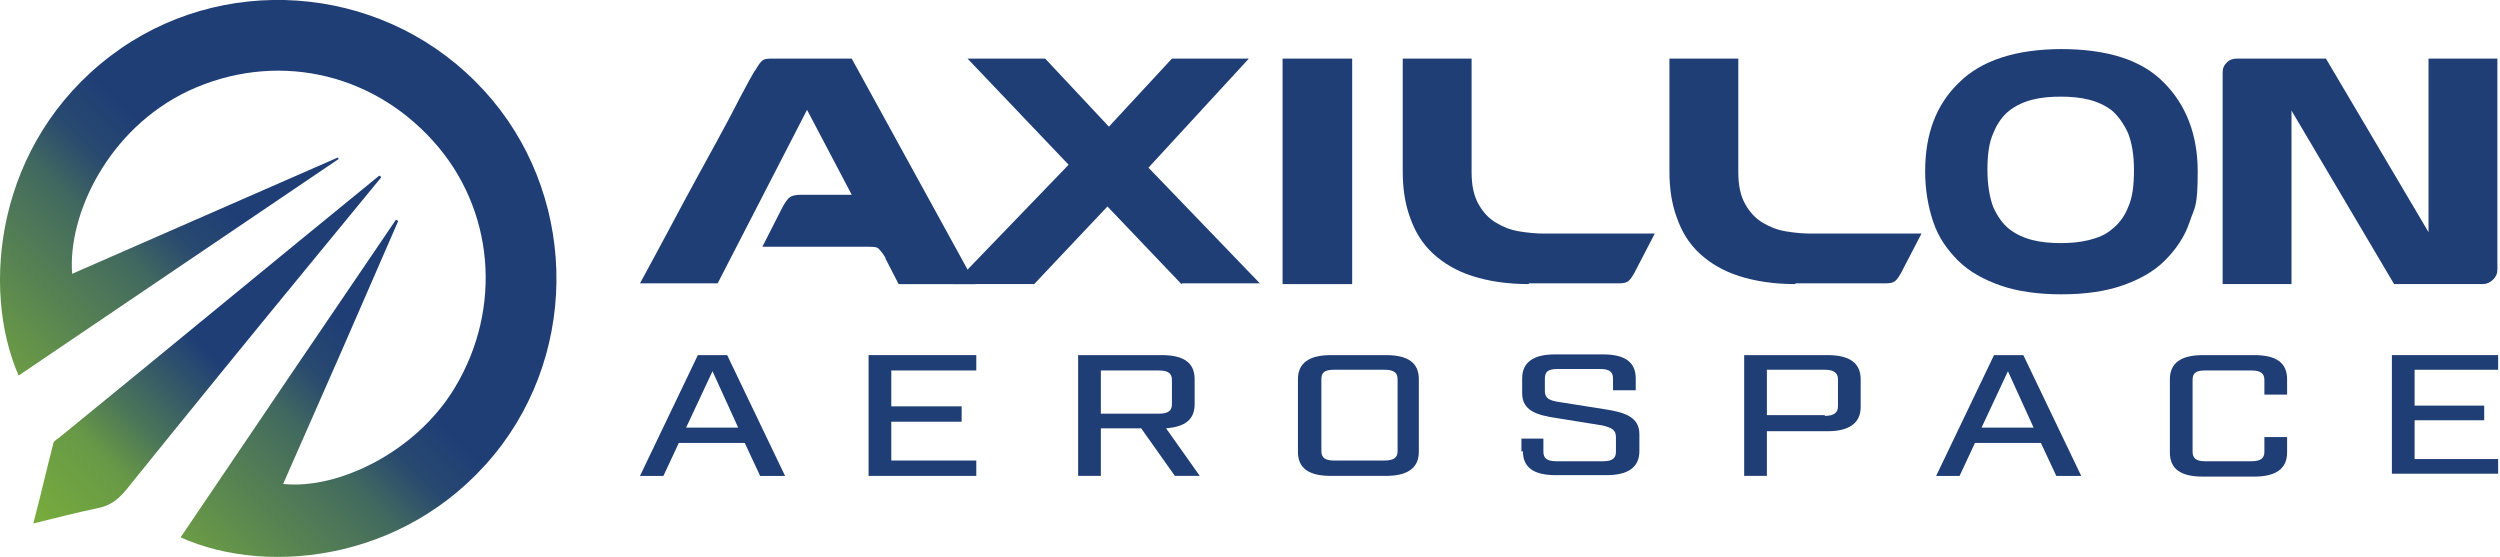
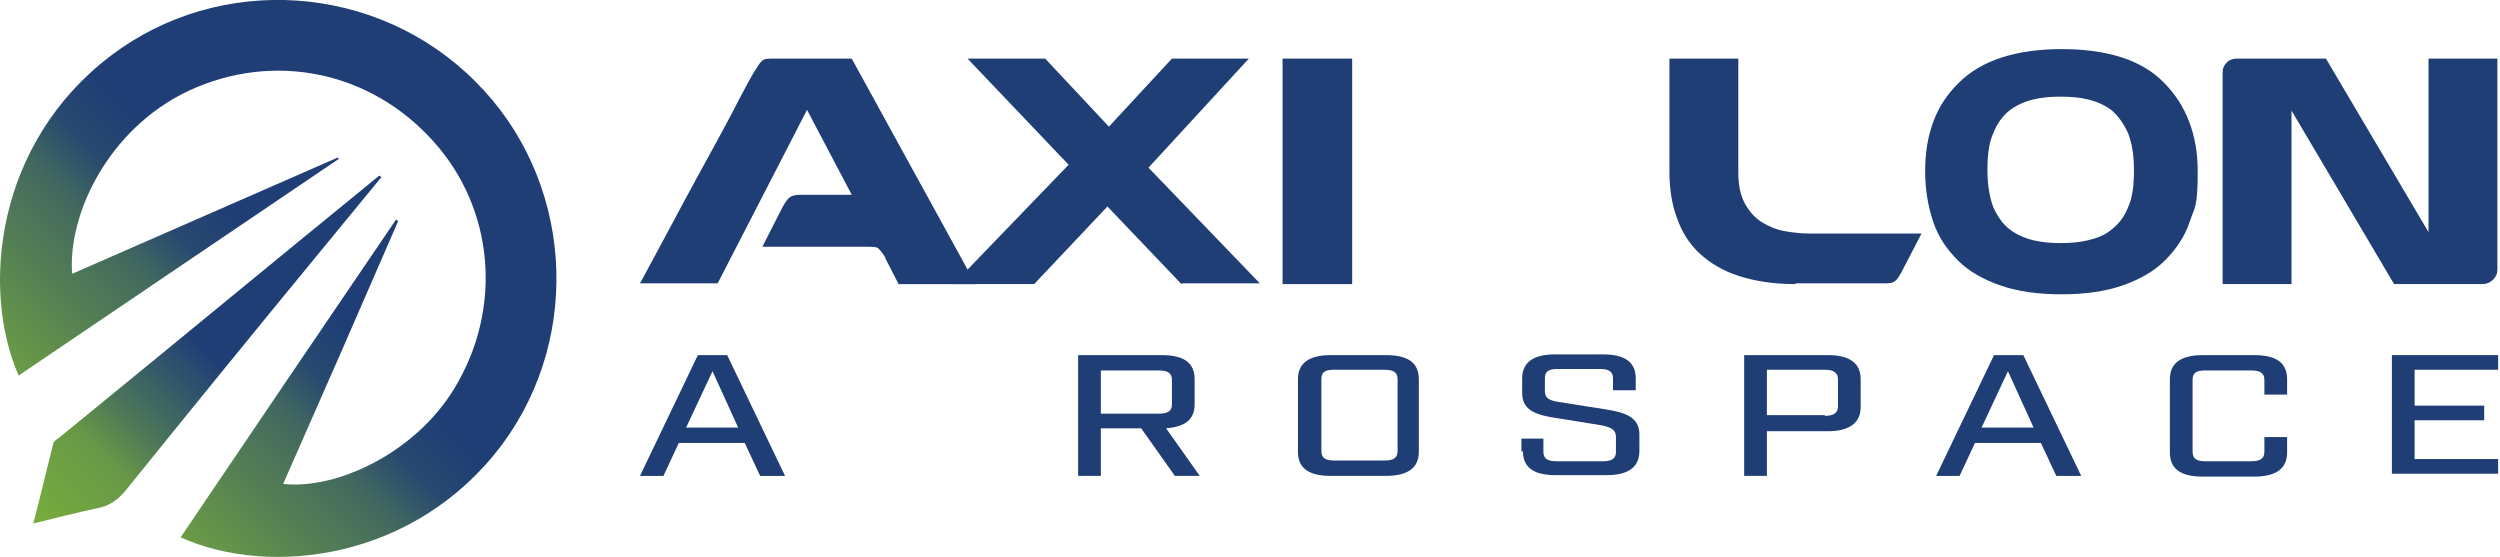
<svg xmlns="http://www.w3.org/2000/svg" fill="none" height="39" viewBox="0 0 175 39" width="175">
  <linearGradient id="a" gradientUnits="userSpaceOnUse" x1="6.998" x2="33.288" y1="31.981" y2="5.669">
    <stop offset="0" stop-color="#6b9c45" />
    <stop offset=".3" stop-color="#42695f" />
    <stop offset=".4" stop-color="#28496f" />
    <stop offset=".5" stop-color="#1f3e76" />
  </linearGradient>
  <linearGradient id="b" gradientUnits="userSpaceOnUse" x1="2.279" x2="26.622" y1="36.644" y2="12.333">
    <stop offset="0" stop-color="#78ad3c" />
    <stop offset=".2" stop-color="#679847" />
    <stop offset=".3" stop-color="#4b7559" />
    <stop offset=".5" stop-color="#1f3e76" />
  </linearGradient>
  <clipPath id="c">
    <path d="m0 0h175v39h-175z" />
  </clipPath>
  <g clip-path="url(#c)">
    <path d="m12.64 37.618c5.026-7.431 10.053-14.862 15.079-22.242 0 0 .103.051.154.102-2.667 6.15-5.334 12.248-8.053 18.398 3.795.41 9.283-2.204 12.002-6.714 3.385-5.586 2.77-12.556-1.487-17.271-4.411-4.92-11.181-6.304-17.131-3.536-5.642 2.665-8.463 8.661-8.155 12.812 6.206-2.716 12.412-5.432 18.618-8.149 0 0 0 .102.051.102-7.488 5.074-14.925 10.096-22.414 15.169-2.667-6.098-1.59-16.297 6.462-22.396 7.642-5.791 18.618-5.074 25.491 1.794 6.822 6.765 7.591 17.732 1.898 25.419-6.052 8.097-16.259 9.327-22.516 6.508z" fill="url(#a)" />
    <path d="m26.693 12.404c-1.487 1.794-2.975 3.639-4.462 5.432-4.513 5.484-8.976 10.967-13.438 16.502-.564.666-1.128 1.076-1.949 1.23-1.436.307-2.872.666-4.513 1.076.513-1.947.923-3.741 1.385-5.535 0-.205.256-.359.41-.461 7.488-6.098 14.925-12.248 22.414-18.347.051 0 .103.051.154.102z" fill="url(#b)" />
    <g fill="#1f3e76">
      <path d="m61.98 18.041c-.205-.359-.41-.564-.513-.666-.154-.102-.41-.102-.769-.102h-7.334l1.436-2.819c.205-.359.359-.564.513-.666.154-.102.41-.154.769-.154h3.539l-3.129-5.945-6.257 12.146h-5.437c1.487-2.716 2.77-5.176 3.949-7.329.513-.922.975-1.794 1.487-2.716.462-.871.923-1.691 1.282-2.409.359-.717.718-1.332.923-1.742.257-.461.41-.717.462-.769.205-.359.359-.564.513-.666.154-.102.41-.102.769-.102h5.437l8.668 15.785h-5.385l-.923-1.794z" />
      <path d="m82.701 19.886-5.18-5.432-5.129 5.432h-5.642l8.053-8.354-7.078-7.431h5.437l4.462 4.766 4.411-4.766h5.385l-7.027 7.636 7.796 8.097h-5.437z" />
      <path d="m94.652 4.102v15.785h-4.872v-15.785z" />
-       <path d="m107.013 19.886c-1.539 0-2.821-.205-3.95-.564-1.128-.359-2.051-.922-2.769-1.589-.718-.666-1.231-1.486-1.59-2.511-.359-.974-.513-2.05-.513-3.229v-7.892h4.821v7.944c0 .922.154 1.64.462 2.204.307.564.718 1.025 1.231 1.332s1.025.512 1.641.615c.615.102 1.18.154 1.744.154h7.744l-1.436 2.768c-.205.359-.359.564-.513.615-.153.102-.41.102-.769.102h-6.103z" />
      <path d="m125.682 19.886c-1.539 0-2.821-.205-3.949-.564-1.129-.359-2.052-.922-2.77-1.589-.718-.666-1.231-1.486-1.59-2.511-.359-.974-.513-2.05-.513-3.229v-7.892h4.821v7.944c0 .922.154 1.64.462 2.204.308.564.718 1.025 1.231 1.332s1.026.512 1.641.615c.616.102 1.18.154 1.744.154h7.745l-1.436 2.768c-.205.359-.359.564-.513.615-.154.102-.41.102-.77.102h-6.103z" />
      <path d="m144.249 3.435c3.282 0 5.693.769 7.232 2.357 1.538 1.537 2.359 3.639 2.359 6.201 0 2.562-.205 2.46-.564 3.536s-.975 1.947-1.744 2.716c-.769.769-1.795 1.333-2.975 1.742-1.179.41-2.616.615-4.257.615s-3.077-.205-4.257-.615-2.205-.974-2.975-1.742c-.769-.769-1.384-1.64-1.743-2.716-.36-1.076-.565-2.255-.565-3.536 0-2.614.77-4.664 2.36-6.201 1.538-1.537 3.949-2.357 7.231-2.357zm0 13.581c.667 0 1.333-.051 1.949-.205.615-.154 1.18-.359 1.641-.769.462-.359.872-.871 1.129-1.538.307-.666.41-1.537.41-2.614 0-1.076-.154-1.896-.41-2.562-.308-.666-.667-1.179-1.129-1.589-.461-.359-1.026-.615-1.641-.769-.616-.154-1.282-.205-1.949-.205s-1.334.051-1.949.205c-.616.154-1.18.41-1.641.769-.462.359-.872.922-1.129 1.589-.307.666-.41 1.537-.41 2.562 0 1.025.154 1.948.41 2.614.308.666.667 1.179 1.129 1.538.461.359 1.025.615 1.641.769.615.154 1.282.205 1.949.205z" />
      <path d="m169.996 16.196v-12.095h4.821v14.76c0 .307-.102.512-.307.718s-.462.307-.718.307h-6.206l-7.181-12.146v12.146h-4.821v-14.811c0-.307.102-.512.308-.717.205-.205.461-.256.718-.256h6.206l7.18 12.146z" />
      <path d="m48.85 24.857h2.052l4.052 8.456h-1.744l-1.077-2.306h-4.616l-1.077 2.306h-1.641zm2.821 5.074-1.795-3.946-1.847 3.946z" />
-       <path d="m60.801 24.857h7.54v1.076h-5.95v2.511h4.924v1.076h-4.924v2.716h5.95v1.076h-7.54z" />
      <path d="m75.47 24.857h5.847c1.59 0 2.308.564 2.308 1.691v1.742c0 1.076-.667 1.589-2 1.691l2.359 3.331h-1.744l-2.359-3.331h-2.821v3.331h-1.59zm5.642 4.1c.667 0 .923-.205.923-.666v-1.691c0-.461-.256-.666-.923-.666h-4.052v3.024z" />
      <path d="m90.856 31.622v-5.074c0-1.127.769-1.691 2.308-1.691h3.847c1.59 0 2.308.564 2.308 1.691v5.074c0 1.127-.769 1.691-2.308 1.691h-3.847c-1.59 0-2.308-.564-2.308-1.691zm2.513.615h3.539c.667 0 .923-.205.923-.666v-5.022c0-.461-.256-.666-.923-.666h-3.539c-.667 0-.872.205-.872.666v5.022c0 .461.257.666.872.666z" />
      <path d="m106.5 31.622v-.922h1.538v.922c0 .461.257.666.924.666h3.231c.667 0 .923-.205.923-.666v-1.025c0-.512-.308-.666-.974-.82l-3.18-.512c-1.385-.205-2.411-.512-2.411-1.742v-1.025c0-1.127.769-1.691 2.308-1.691h3.334c1.59 0 2.308.564 2.308 1.691v.82h-1.59v-.82c0-.461-.256-.666-.872-.666h-3.026c-.667 0-.872.205-.872.666v.871c0 .512.308.666.975.769l3.231.512c1.333.205 2.41.512 2.41 1.742v1.179c0 1.127-.769 1.691-2.308 1.691h-3.539c-1.59 0-2.308-.564-2.308-1.691z" />
      <path d="m122.092 24.857h5.847c1.538 0 2.308.564 2.308 1.691v1.947c0 1.127-.821 1.691-2.308 1.691h-4.257v3.126h-1.59zm5.642 4.254c.615 0 .923-.205.923-.666v-1.896c0-.461-.308-.666-.923-.666h-4.052v3.177h4.052z" />
      <path d="m139.582 24.857h2.051l4.052 8.456h-1.744l-1.077-2.306h-4.616l-1.077 2.306h-1.641zm2.769 5.074-1.795-3.946-1.846 3.946z" />
      <path d="m151.891 31.622v-5.074c0-1.127.769-1.691 2.308-1.691h3.59c1.59 0 2.308.564 2.308 1.691v1.076h-1.59v-1.025c0-.461-.256-.666-.923-.666h-3.231c-.667 0-.872.205-.872.666v5.022c0 .461.256.666.872.666h3.231c.667 0 .923-.205.923-.666v-1.025h1.59v1.076c0 1.127-.769 1.691-2.308 1.691h-3.59c-1.59 0-2.308-.564-2.308-1.691z" />
      <path d="m167.432 24.857h7.437v1.025h-5.847v2.511h4.872v1.025h-4.872v2.716h5.847v1.025h-7.437v-8.354z" />
    </g>
  </g>
</svg>